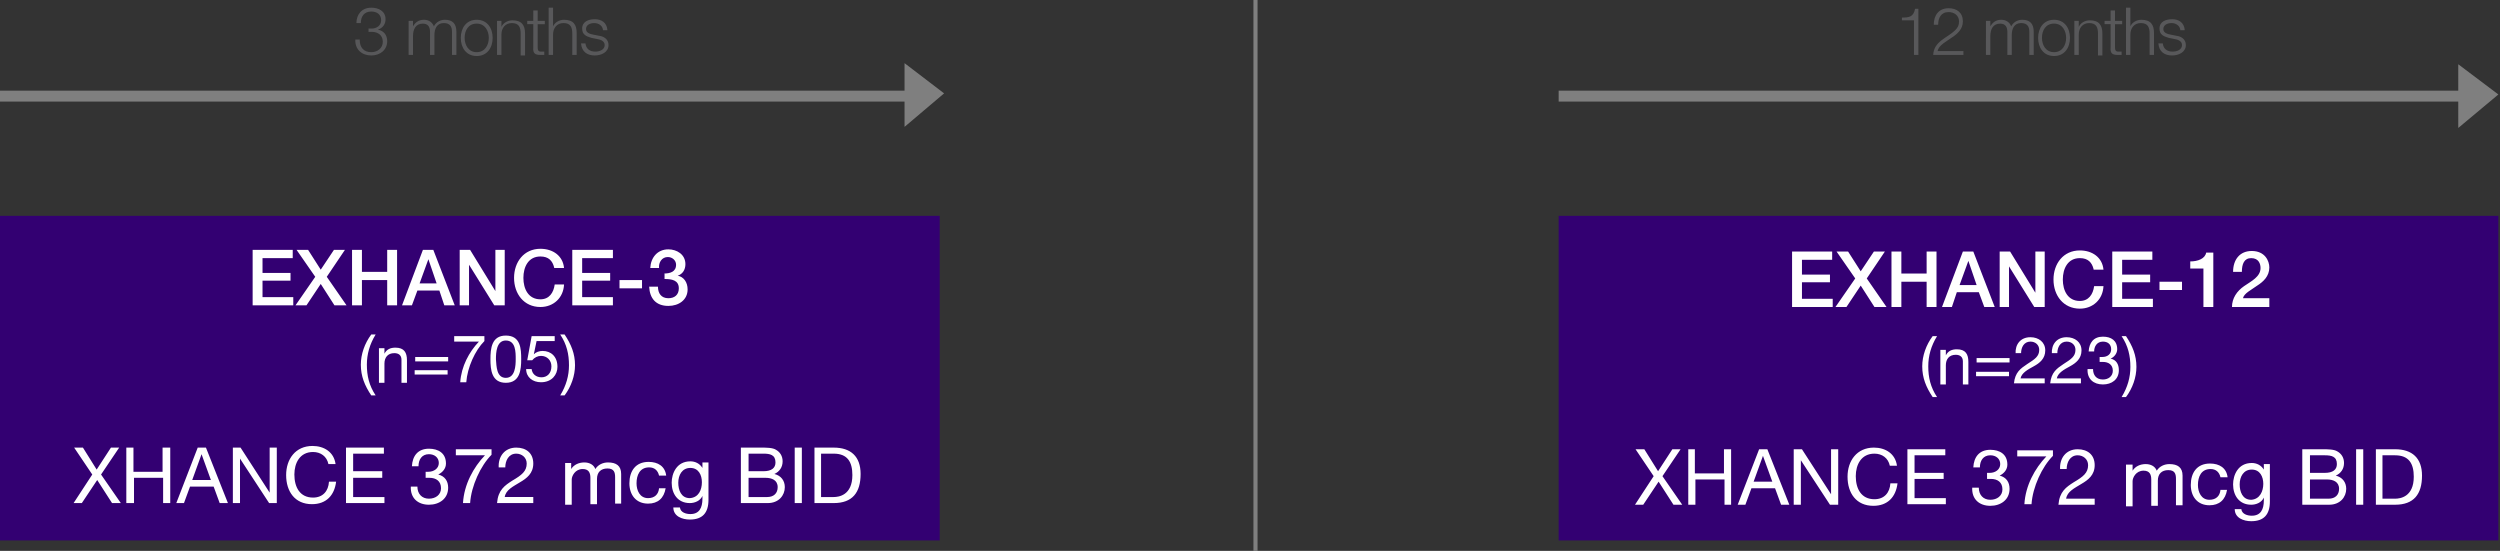
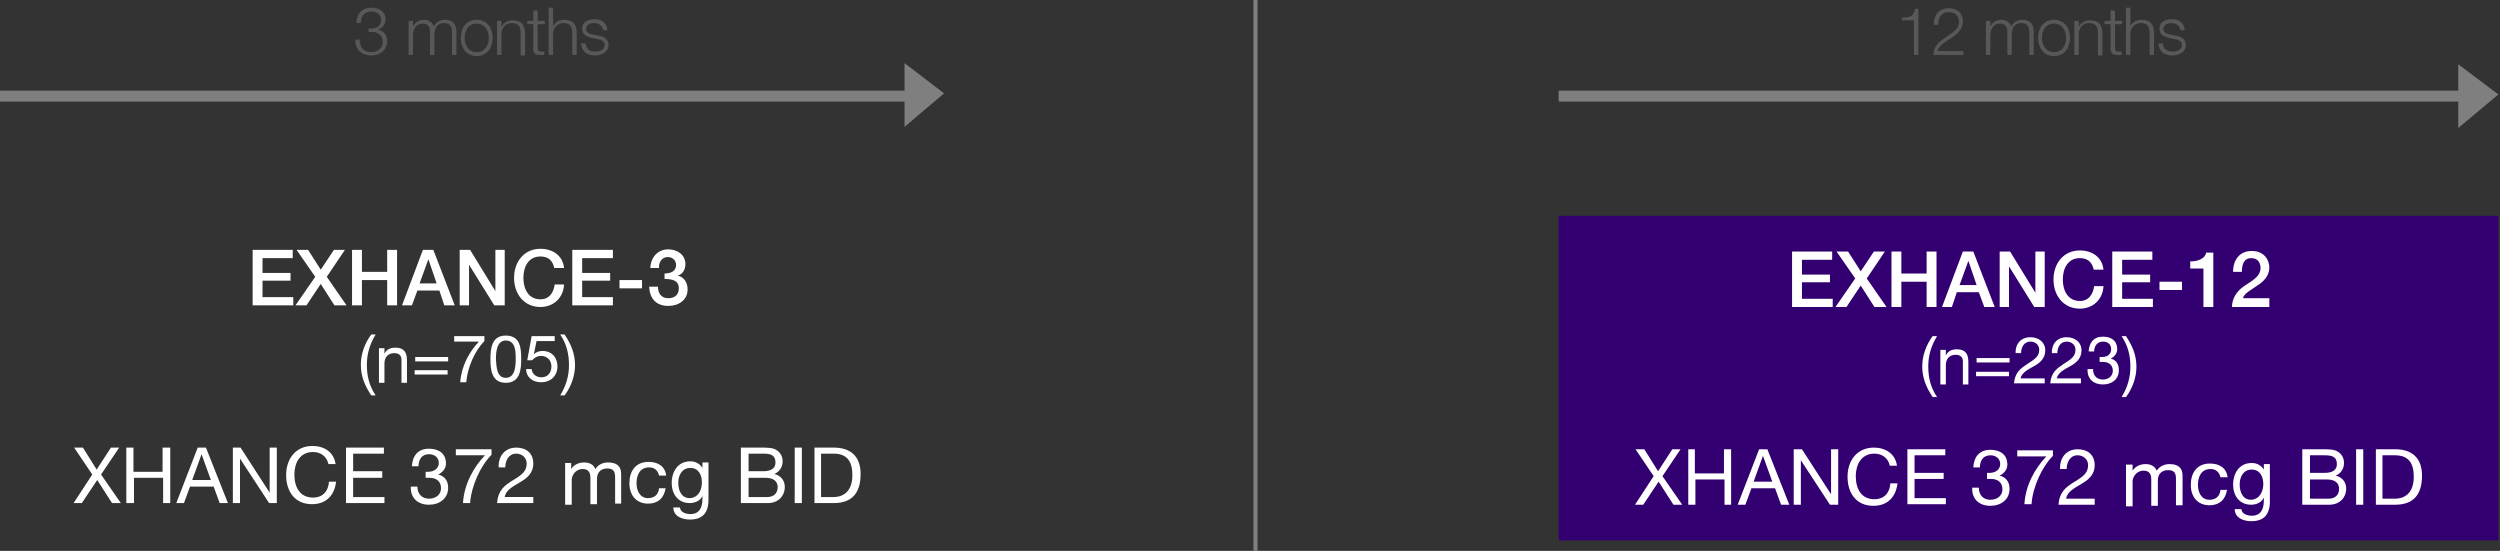
<svg xmlns="http://www.w3.org/2000/svg" version="1.1" id="Layer_1" x="0" y="0" viewBox="0 0 455.2 100.3" xml:space="preserve">
  <rect x="0" y="0" width="455.2" height="100.3" fill="#333333" stroke="none" />
  <style type="text/css">.st0{fill:#330072}.st1{fill:none;stroke:#7f7f7f;stroke-width:1.989;stroke-miterlimit:10}.st2{fill:#58585a}.st3{fill:#7f7f7f}.st4{fill:#fff}.st5{fill:none;stroke:#7f7f7f;stroke-width:.75;stroke-miterlimit:10}</style>
  <path class="st0" d="M283.8 39.3h171.1v59.1H283.8z" />
  <path class="st1" d="M0 17.5h169.2" />
  <path class="st2" d="M65.5 7.3c0 1.3.7 2.2 2.1 2.2 1.1 0 2.1-.7 2.1-1.9s-.9-1.8-2-1.8h-.6v-.6h.6c.8 0 1.7-.5 1.7-1.5 0-1.1-.8-1.6-1.8-1.6-1.3 0-1.9.9-1.9 2.1h-.8c0-1.6 1-2.8 2.7-2.8 1.3 0 2.6.6 2.6 2.1 0 .9-.5 1.6-1.4 1.9 1.1.2 1.7 1 1.7 2.1 0 1.6-1.3 2.6-2.9 2.6-1.7 0-3-1.1-2.9-2.9h.8zM74.5 3.8h.7v1c.4-.7 1-1.2 2-1.2.8 0 1.5.4 1.8 1.2.4-.8 1.2-1.2 2-1.2 1.4 0 2.1.7 2.1 2.2V10h-.8V5.8c0-1-.4-1.6-1.5-1.6-1.3 0-1.7 1.1-1.7 2.2V10h-.8V5.8c0-.8-.3-1.5-1.3-1.5-1.3 0-1.8 1-1.8 2.3V10h-.8V3.8zM89.7 6.9c0 1.8-1 3.3-2.9 3.3s-2.9-1.5-2.9-3.3 1-3.3 2.9-3.3 2.9 1.5 2.9 3.3zm-5.1 0c0 1.3.7 2.6 2.2 2.6S89 8.2 89 6.9s-.7-2.6-2.2-2.6-2.2 1.2-2.2 2.6zM90.5 3.8h.8v1.1c.3-.7 1.1-1.2 2-1.2 1.7 0 2.3.9 2.3 2.4v4h-.8v-4c0-1.1-.3-1.9-1.6-1.9-1.2 0-1.9.9-1.9 2.1V10h-.8V3.8zM97.9 3.8h1.3v.6h-1.3v4.2c0 .5.1.8.6.8h.6v.6h-.7c-1 0-1.4-.3-1.3-1.4V4.4H96v-.6h1.1V1.9h.8v1.9zM99.9 1.4h.8v3.4c.3-.7 1.1-1.2 2-1.2 1.7 0 2.3.9 2.3 2.4v4h-.8V6.1c0-1.1-.3-1.9-1.6-1.9-1.2 0-1.9.9-1.9 2.1V10h-.8V1.4zM109.8 5.6c0-.9-.8-1.4-1.6-1.4-.7 0-1.5.3-1.5 1.1 0 .7.8.9 1.3 1l1 .2c.9.1 1.8.6 1.8 1.7 0 1.3-1.3 1.9-2.5 1.9-1.4 0-2.4-.7-2.5-2.2h.8c.1 1 .8 1.5 1.8 1.5.7 0 1.7-.3 1.7-1.2 0-.7-.7-1-1.4-1.1l-1-.2c-1-.3-1.7-.6-1.7-1.7 0-1.3 1.2-1.7 2.3-1.7 1.2 0 2.2.6 2.3 2h-.8zM346.3 3.2c1.3 0 2.1-.1 2.4-1.6h.6V10h-.8V3.7h-2.2v-.5zM357.5 10H352c.1-2.5 2.6-3.1 4-4.5.5-.5.7-.9.7-1.6 0-1.1-.9-1.7-1.9-1.7-1.4 0-1.9 1.1-1.9 2.3h-.8c0-1.7.9-3 2.7-3 1.5 0 2.6.8 2.6 2.4 0 1.4-1 2.3-2.1 3-.8.6-2.3 1.3-2.5 2.4h4.7v.7zM361.7 3.8h.7v1c.4-.7 1-1.2 2-1.2.8 0 1.5.4 1.8 1.2.4-.8 1.2-1.2 2-1.2 1.4 0 2.1.7 2.1 2.2V10h-.8V5.8c0-1-.4-1.6-1.5-1.6-1.3 0-1.7 1.1-1.7 2.2V10h-.8V5.8c0-.8-.3-1.5-1.3-1.5-1.3 0-1.8 1-1.8 2.3V10h-.8V3.8zM376.9 6.9c0 1.8-1 3.3-2.9 3.3s-2.9-1.5-2.9-3.3 1-3.3 2.9-3.3 2.9 1.5 2.9 3.3zm-5.1 0c0 1.3.7 2.6 2.2 2.6s2.2-1.3 2.2-2.6-.7-2.6-2.2-2.6-2.2 1.2-2.2 2.6zM377.7 3.8h.8v1.1c.3-.7 1.1-1.2 2-1.2 1.7 0 2.3.9 2.3 2.4v4h-.8v-4c0-1.1-.3-1.9-1.6-1.9-1.2 0-1.9.9-1.9 2.1V10h-.8V3.8zM385.1 3.8h1.3v.6h-1.3v4.2c0 .5.1.8.6.8h.6v.6h-.7c-1 0-1.4-.3-1.3-1.4V4.4h-1.1v-.6h1.1V1.9h.8v1.9zM387.1 1.4h.8v3.4c.3-.7 1.1-1.2 2-1.2 1.7 0 2.3.9 2.3 2.4v4h-.8V6.1c0-1.1-.3-1.9-1.6-1.9-1.2 0-1.9.9-1.9 2.1V10h-.8V1.4zM397 5.6c0-.9-.8-1.4-1.6-1.4-.7 0-1.5.3-1.5 1.1 0 .7.8.9 1.3 1l1 .2c.9.1 1.8.6 1.8 1.7 0 1.3-1.3 1.9-2.5 1.9-1.4 0-2.4-.7-2.5-2.2h.8c.1 1 .8 1.5 1.8 1.5.7 0 1.7-.3 1.7-1.2 0-.7-.7-1-1.4-1.1l-1-.2c-1-.3-1.7-.6-1.7-1.7 0-1.3 1.2-1.7 2.3-1.7 1.2 0 2.2.6 2.3 2h-.8z" />
  <path class="st3" d="M164.7 11.5v11.6l7.2-6.1z" />
  <path class="st1" d="M283.8 17.5h168.3" />
  <path class="st3" d="M447.6 11.7v11.6l7.3-6.1z" />
-   <path class="st0" d="M0 39.3h171.1v59.1H0z" />
  <g>
    <path class="st4" d="M46 45.5h7.3V47h-5.5v2.7h5.1v1.4h-5.1v3h5.6v1.5H46V45.5zM54 45.5h2.1l2.3 3.6 2.4-3.6h2l-3.3 4.9 3.6 5.2h-2.2l-2.5-3.9-2.6 3.9h-2l3.6-5.2-3.4-4.9zM64.1 45.5h1.8v4h4.6v-4h1.8v10.1h-1.8V51h-4.6v4.6h-1.8V45.5zM77 45.5h1.9l3.9 10.1h-1.9l-.9-2.7h-4l-1 2.7h-1.8L77 45.5zm-.6 6.1h3.1L78 47.2l-1.6 4.4zM83.7 45.5h1.9l4.6 7.5v-7.5h1.7v10.1H90l-4.6-7.4v7.4h-1.7V45.5zM100.9 48.7c-.3-1.2-1-2-2.5-2-2.2 0-3.1 1.9-3.1 3.9s.9 3.9 3.1 3.9c1.6 0 2.4-1.2 2.6-2.7h1.7c-.1 2.4-1.9 4.1-4.3 4.1-3 0-4.8-2.4-4.8-5.3s1.8-5.3 4.8-5.3c2.3 0 4.1 1.3 4.3 3.5h-1.8zM104.3 45.5h7.3V47H106v2.7h5.1v1.4H106v3h5.6v1.5h-7.4V45.5zM112.8 51h4.1v1.5h-4.1V51zM120.9 49.8c1.1 0 2.2-.3 2.2-1.6 0-.8-.7-1.4-1.5-1.4-1.1 0-1.7 1-1.6 2h-1.6c.1-1.9 1.3-3.4 3.3-3.4 1.5 0 3.1.9 3.1 2.7 0 1-.5 1.8-1.4 2.1 1.1.2 1.8 1.2 1.8 2.5 0 1.9-1.6 3-3.5 3-2.3 0-3.4-1.4-3.5-3.5h1.6c0 1.2.6 2.1 1.9 2.1 1.1 0 1.9-.6 1.9-1.8 0-1.5-1.3-1.7-2.6-1.7v-1zM67.6 72c-1.2-1.8-1.9-3.5-1.9-5.6 0-1.9.7-3.9 1.9-5.5h.8c-1.1 1.8-1.6 3.6-1.6 5.5 0 2 .4 3.8 1.6 5.6h-.8zM69 63.4h1v1c.4-.8 1.1-1.1 2-1.1 1.6 0 2.1.9 2.1 2.3v4.1h-1v-4.2c0-.8-.5-1.2-1.3-1.2-1.2 0-1.8.8-1.8 1.9v3.5h-1v-6.3zM81.6 65.8h-6V65h6v.8zm-6.1 1.6h6v.8h-6v-.8zM88.2 62.1c-1.7 1.7-3.1 4.8-3.3 7.5h-1.1c.2-2.9 1.6-5.5 3.4-7.4h-4.5v-1h5.5v.9zM92.1 61.1c2.7 0 2.8 2.4 2.8 4.3s-.2 4.3-2.8 4.3-2.8-2.4-2.8-4.3.2-4.3 2.8-4.3zm0 7.7c1.7 0 1.8-2.2 1.8-3.4 0-1.3 0-3.4-1.8-3.4-1.7 0-1.8 2.2-1.8 3.4.1 1.3.1 3.4 1.8 3.4zM101.1 62.1h-3.4l-.5 2.4c.4-.4 1-.6 1.6-.6 1.5 0 2.7 1 2.7 2.9 0 1.4-1 2.8-3 2.8-1.5 0-2.7-.9-2.7-2.4h1c.1.9.8 1.5 1.8 1.5s1.8-.7 1.8-2c0-1.1-.8-1.9-1.9-1.9-.6 0-1.2.3-1.6.8H96l.8-4.4h4.2v.9zM102 72c1.1-1.8 1.6-3.6 1.6-5.5 0-2-.4-3.8-1.6-5.6h.8c1.2 1.8 1.9 3.5 1.9 5.6 0 1.9-.7 3.9-1.9 5.5h-.8zM16.8 86.4l-3.3-4.9h1.6l2.5 4 2.6-4h1.5l-3.3 4.9 3.6 5.2h-1.6l-2.7-4.2-2.8 4.2h-1.5l3.4-5.2zM23 81.5h1.3v4.4h5.3v-4.4H31v10.1h-1.3V87h-5.3v4.6H23V81.5zM36 81.5h1.5l4 10.1H40l-1.1-3h-4.3l-1.1 3h-1.4L36 81.5zm-1 5.9h3.4l-1.7-4.7-1.7 4.7zM42.4 81.5h1.4l5.3 8.2v-8.2h1.3v10.1H49l-5.3-8.1v8.1h-1.3V81.5zM59.8 84.5c-.3-1.4-1.4-2.2-2.8-2.2-2.4 0-3.4 2-3.4 4.1 0 2.3 1 4.2 3.4 4.2 1.8 0 2.8-1.2 2.9-2.9h1.3c-.3 2.5-1.8 4.1-4.4 4.1-3.1 0-4.7-2.3-4.7-5.3 0-2.9 1.7-5.3 4.8-5.3 2.1 0 3.9 1.1 4.2 3.3h-1.3zM62.9 81.5h7v1.1h-5.6v3.2h5.3V87h-5.3v3.5H70v1.1h-7V81.5zM77.5 85.9h.5c1 0 1.9-.6 1.9-1.6s-.8-1.6-1.8-1.6c-1.3 0-1.9 1-1.9 2.2H75c.1-1.9 1.1-3.2 3.1-3.2 1.7 0 3.1.8 3.1 2.7 0 .9-.6 1.6-1.4 2 1.2.3 1.8 1.2 1.8 2.4 0 2-1.6 3.1-3.5 3.1-2 0-3.4-1.2-3.3-3.3H76c0 1.3.8 2.2 2.1 2.2 1.2 0 2.2-.7 2.2-1.9 0-1.3-.9-1.9-2.1-1.9h-.7v-1.1zM89.5 82.8c-2 2-3.7 5.7-3.9 8.8h-1.3c.2-3.4 1.9-6.5 4-8.7H83v-1.1h6.5v1zM90.8 85.1c-.1-2 1.1-3.6 3.2-3.6 1.8 0 3.1 1 3.1 2.9 0 1.8-1.2 2.7-2.4 3.4-1.3.8-2.6 1.4-2.8 2.7h5.2v1.1h-6.6c.2-2.4 1.4-3.2 2.8-4.1 1.7-1 2.6-1.7 2.6-3.1 0-1.1-.9-1.8-1.9-1.8-1.4 0-2 1.3-2 2.5h-1.2zM102.9 84.3h1.1v1.1c.5-.8 1.4-1.2 2.4-1.2.9 0 1.7.4 2 1.2.5-.8 1.4-1.2 2.3-1.2 1.5 0 2.4.6 2.4 2.1v5.4H112v-4.8c0-.9-.2-1.6-1.4-1.6s-1.9.7-1.9 1.9v4.6h-1.2V87c0-.9-.3-1.6-1.4-1.6-1.4 0-2 1.3-2 1.9v4.6h-1.2v-7.6zM120 86.6c-.2-.9-.8-1.5-1.8-1.5-1.7 0-2.3 1.4-2.3 2.9 0 1.3.6 2.7 2.1 2.7 1.2 0 1.9-.7 2-1.8h1.2c-.3 1.8-1.4 2.8-3.2 2.8-2.2 0-3.4-1.6-3.4-3.7 0-2.2 1.1-3.9 3.5-3.9 1.7 0 3 .8 3.2 2.5H120zM129 91c0 2.4-1.1 3.6-3.4 3.6-1.4 0-3-.6-3-2.2h1.2c.1.9 1.1 1.2 1.9 1.2 1.6 0 2.2-1.1 2.2-2.8v-.5c-.4.9-1.4 1.3-2.3 1.3-2.2 0-3.3-1.7-3.3-3.7 0-1.7.9-3.9 3.4-3.9.9 0 1.7.4 2.2 1.2v-1h1.1V91zm-1.2-3.2c0-1.3-.6-2.6-2.1-2.6s-2.2 1.3-2.2 2.7c0 1.3.5 2.8 2.1 2.8 1.6-.1 2.2-1.5 2.2-2.9zM134.9 81.5h3.7c.9 0 2.1 0 2.7.4.7.4 1.2 1.1 1.2 2.1 0 1.1-.6 1.9-1.5 2.3 1.2.3 1.9 1.2 1.9 2.4 0 1.5-1.1 2.9-3.1 2.9h-4.9V81.5zm1.4 4.3h2.7c1.5 0 2.2-.6 2.2-1.6 0-1.4-1-1.6-2.2-1.6h-2.7v3.2zm0 4.7h3.4c1.2 0 1.9-.7 1.9-1.8 0-1.3-1.1-1.7-2.2-1.7h-3.1v3.5zM144.7 81.5h1.3v10.1h-1.3V81.5zM148.3 81.5h3.5c3.1 0 4.9 1.6 4.9 4.8 0 3.4-1.5 5.3-4.9 5.3h-3.5V81.5zm1.3 9h2.2c.9 0 3.4-.3 3.4-4 0-2.4-.9-3.9-3.4-3.9h-2.3v7.9z" />
  </g>
  <g>
    <path class="st4" d="M326.3 45.8h7.3v1.5h-5.5V50h5.1v1.4h-5.1v3h5.6v1.5h-7.4V45.8zM334.4 45.8h2.1l2.3 3.6 2.4-3.6h2l-3.3 4.9 3.6 5.2h-2.2l-2.5-3.9-2.6 3.9h-2l3.6-5.2-3.4-4.9zM344.4 45.8h1.8v4h4.6v-4h1.8v10.1h-1.8v-4.6h-4.6v4.6h-1.8V45.8zM357.4 45.8h1.9l3.9 10.1h-1.9l-1-2.7h-4l-.9 2.7h-1.8l3.8-10.1zm-.6 6.1h3.1l-1.5-4.4-1.6 4.4zM364.1 45.8h1.9l4.6 7.5v-7.5h1.7v10.1h-1.9l-4.6-7.4v7.4h-1.7V45.8zM381.2 49c-.3-1.2-1-2-2.5-2-2.2 0-3.1 1.9-3.1 3.9s.9 3.9 3.1 3.9c1.6 0 2.4-1.2 2.6-2.7h1.7c-.1 2.4-1.9 4.1-4.3 4.1-3 0-4.8-2.4-4.8-5.3s1.8-5.3 4.8-5.3c2.3 0 4.1 1.3 4.3 3.5h-1.8zM384.6 45.8h7.3v1.5h-5.5V50h5.1v1.4h-5.1v3h5.6v1.5h-7.4V45.8zM393.2 51.3h4.1v1.5h-4.1v-1.5zM398.8 47.6c1.4 0 2.7-.5 2.9-1.6h1.3v9.9h-1.8v-7h-2.4v-1.3zM413.2 55.9h-6.8c0-1.6.9-2.9 2.2-3.8 1.3-.9 3-1.7 3-3.3 0-.7-.3-1.8-1.7-1.8-1.3 0-1.7 1.1-1.7 2.5h-1.6c0-2.2 1.2-3.8 3.4-3.8 2.4 0 3.2 1.8 3.2 3 0 1.6-1.1 2.6-2.2 3.3-1.1.8-2.4 1.4-2.6 2.3h4.8v1.6zM351.9 72.3c-1.2-1.8-1.9-3.5-1.9-5.6 0-1.9.7-3.9 1.9-5.5h.8c-1.1 1.8-1.6 3.6-1.6 5.5 0 2 .4 3.8 1.6 5.6h-.8zM353.3 63.7h1v1c.4-.8 1.1-1.1 2-1.1 1.6 0 2.1.9 2.1 2.3V70h-1v-4.2c0-.8-.5-1.2-1.3-1.2-1.2 0-1.8.8-1.8 1.9V70h-1v-6.3zM365.9 66h-6v-.8h6v.8zm-6.1 1.7h6v.8h-6v-.8zM367 64.4c-.1-1.7.9-3 2.7-3 1.5 0 2.7.9 2.7 2.4s-1 2.3-2.1 2.9c-1.1.6-2.2 1.2-2.4 2.2h4.4v.9h-5.6c.2-2 1.2-2.7 2.4-3.5 1.4-.9 2.2-1.4 2.2-2.6 0-.9-.7-1.5-1.6-1.5-1.2 0-1.7 1.1-1.7 2.1h-1zM373.6 64.4c-.1-1.7.9-3 2.7-3 1.5 0 2.7.9 2.7 2.4s-1 2.3-2.1 2.9c-1.1.6-2.2 1.2-2.4 2.2h4.4v.9h-5.6c.2-2 1.2-2.7 2.4-3.5 1.4-.9 2.2-1.4 2.2-2.6 0-.9-.7-1.5-1.6-1.5-1.2 0-1.7 1.1-1.7 2.1h-1zM382.4 65h.4c.9 0 1.6-.5 1.6-1.4 0-.9-.6-1.4-1.5-1.4-1.1 0-1.6.9-1.6 1.8h-1c.1-1.6.9-2.7 2.6-2.7 1.5 0 2.6.7 2.6 2.3 0 .7-.5 1.4-1.2 1.7 1 .2 1.5 1 1.5 2.1 0 1.7-1.3 2.6-2.9 2.6-1.7 0-2.9-1-2.8-2.8h1c0 1.1.6 1.9 1.8 1.9 1 0 1.8-.6 1.8-1.6 0-1.1-.8-1.6-1.8-1.6h-.6V65zM386.3 72.3c1.1-1.8 1.6-3.6 1.6-5.5 0-2-.4-3.8-1.6-5.6h.8c1.2 1.8 1.9 3.5 1.9 5.6 0 1.9-.7 3.9-1.9 5.5h-.8zM301.1 86.7l-3.3-4.9h1.6l2.5 4 2.6-4h1.5l-3.3 4.9 3.6 5.2h-1.6l-2.7-4.2-2.8 4.2h-1.5l3.4-5.2zM307.3 81.8h1.3v4.4h5.3v-4.4h1.3v10.1H314v-4.6h-5.3v4.6h-1.3V81.8zM320.3 81.8h1.5l4 10.1h-1.5l-1.1-3h-4.3l-1.1 3h-1.4l3.9-10.1zm-1 5.9h3.4L321 83l-1.7 4.7zM326.7 81.8h1.4l5.3 8.2v-8.2h1.3v10.1h-1.5l-5.3-8.1v8.1h-1.3V81.8zM344.1 84.8c-.3-1.4-1.4-2.2-2.8-2.2-2.4 0-3.4 2-3.4 4.1 0 2.3 1 4.2 3.4 4.2 1.8 0 2.8-1.2 2.9-2.9h1.3c-.3 2.5-1.8 4.1-4.4 4.1-3.1 0-4.7-2.3-4.7-5.3 0-2.9 1.7-5.3 4.8-5.3 2.1 0 3.9 1.1 4.2 3.3h-1.3zM347.2 81.8h7v1.1h-5.6v3.2h5.3v1.1h-5.3v3.5h5.7v1.1h-7v-10zM361.8 86.1h.5c1 0 1.9-.6 1.9-1.6s-.8-1.6-1.8-1.6c-1.3 0-1.9 1-1.9 2.2h-1.2c.1-1.9 1.1-3.2 3.1-3.2 1.7 0 3.1.8 3.1 2.7 0 .9-.6 1.6-1.4 2 1.2.3 1.8 1.2 1.8 2.4 0 2-1.6 3.1-3.5 3.1-2 0-3.4-1.2-3.3-3.3h1.2c0 1.3.8 2.2 2.1 2.2 1.2 0 2.2-.7 2.2-1.9 0-1.3-.9-1.9-2.1-1.9h-.7v-1.1zM373.8 83c-2 2-3.7 5.7-3.9 8.8h-1.3c.2-3.4 1.9-6.5 4-8.7h-5.3V82h6.5v1zM375.1 85.4c-.1-2 1.1-3.6 3.2-3.6 1.8 0 3.1 1 3.1 2.9 0 1.8-1.2 2.7-2.4 3.4-1.3.8-2.6 1.4-2.8 2.7h5.2v1.1h-6.6c.2-2.4 1.4-3.2 2.8-4.1 1.7-1 2.6-1.7 2.6-3.1 0-1.1-.9-1.8-1.9-1.8-1.4 0-2 1.3-2 2.5h-1.2zM387.2 84.6h1.1v1.1c.5-.8 1.4-1.2 2.4-1.2.9 0 1.7.4 2 1.2.5-.8 1.4-1.2 2.3-1.2 1.5 0 2.4.6 2.4 2.1V92h-1.2v-4.8c0-.9-.2-1.6-1.4-1.6s-1.9.7-1.9 1.9v4.6h-1.2v-4.8c0-.9-.3-1.6-1.4-1.6-1.4 0-2 1.3-2 1.9v4.6h-1.2v-7.6zM404.3 86.9c-.2-.9-.8-1.5-1.8-1.5-1.7 0-2.3 1.4-2.3 2.9 0 1.3.6 2.7 2.1 2.7 1.2 0 1.9-.7 2-1.8h1.2c-.3 1.8-1.4 2.8-3.2 2.8-2.2 0-3.4-1.6-3.4-3.7 0-2.2 1.1-3.9 3.5-3.9 1.7 0 3 .8 3.2 2.5h-1.3zM413.3 91.3c0 2.4-1.1 3.6-3.4 3.6-1.4 0-3-.6-3-2.2h1.2c.1.9 1.1 1.2 1.9 1.2 1.6 0 2.2-1.1 2.2-2.8v-.5c-.4.9-1.4 1.3-2.3 1.3-2.2 0-3.3-1.7-3.3-3.7 0-1.7.9-3.9 3.4-3.9.9 0 1.7.4 2.2 1.2v-1h1.1v6.8zm-1.2-3.2c0-1.3-.6-2.6-2.1-2.6s-2.2 1.3-2.2 2.7c0 1.3.5 2.8 2.1 2.8 1.6-.1 2.2-1.6 2.2-2.9zM419.2 81.8h3.7c.9 0 2.1 0 2.7.4.7.4 1.2 1.1 1.2 2.1 0 1.1-.6 1.9-1.5 2.3 1.2.3 1.9 1.2 1.9 2.4 0 1.5-1.1 2.9-3.1 2.9h-4.9V81.8zm1.4 4.3h2.7c1.5 0 2.2-.6 2.2-1.6 0-1.4-1-1.6-2.2-1.6h-2.7v3.2zm0 4.7h3.4c1.2 0 1.9-.7 1.9-1.8 0-1.3-1.1-1.7-2.2-1.7h-3.1v3.5zM429 81.8h1.3v10.1H429V81.8zM432.6 81.8h3.5c3.1 0 4.9 1.6 4.9 4.8 0 3.4-1.5 5.3-4.9 5.3h-3.5V81.8zm1.3 9h2.2c.9 0 3.4-.3 3.4-4 0-2.4-.9-3.9-3.4-3.9h-2.3v7.9z" />
  </g>
  <path class="st5" d="M228.6 100.3V0" />
</svg>